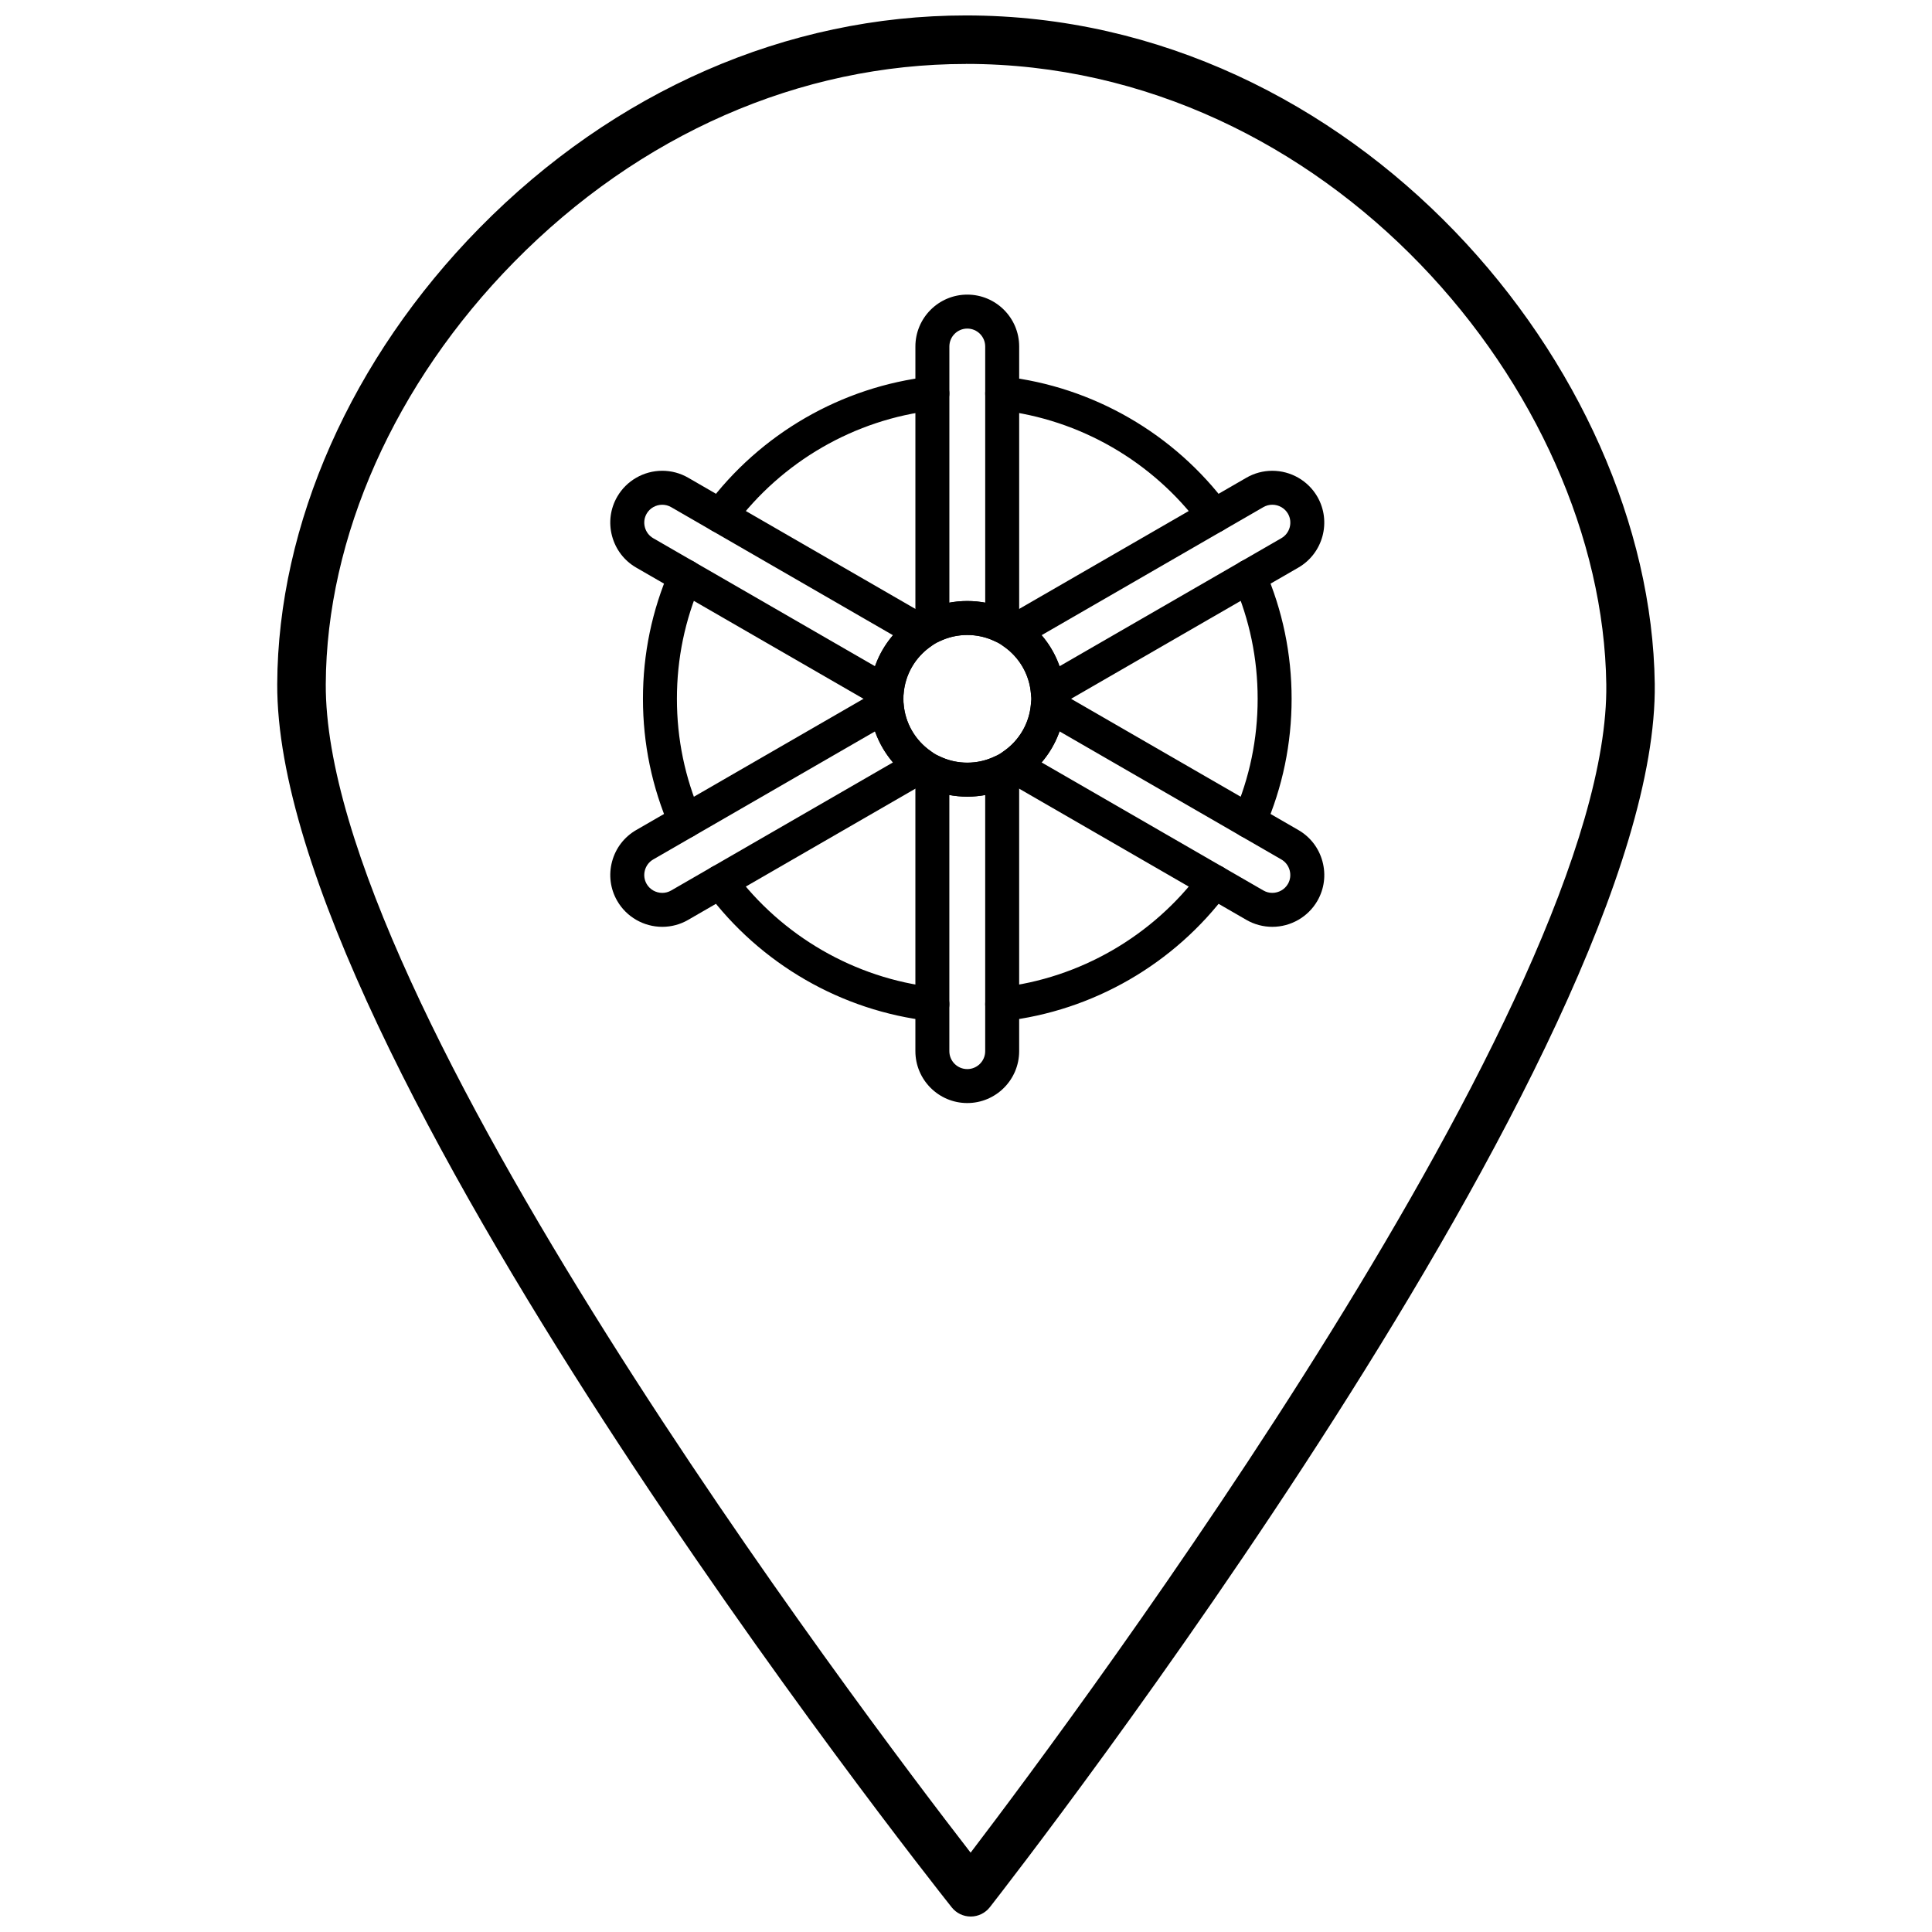
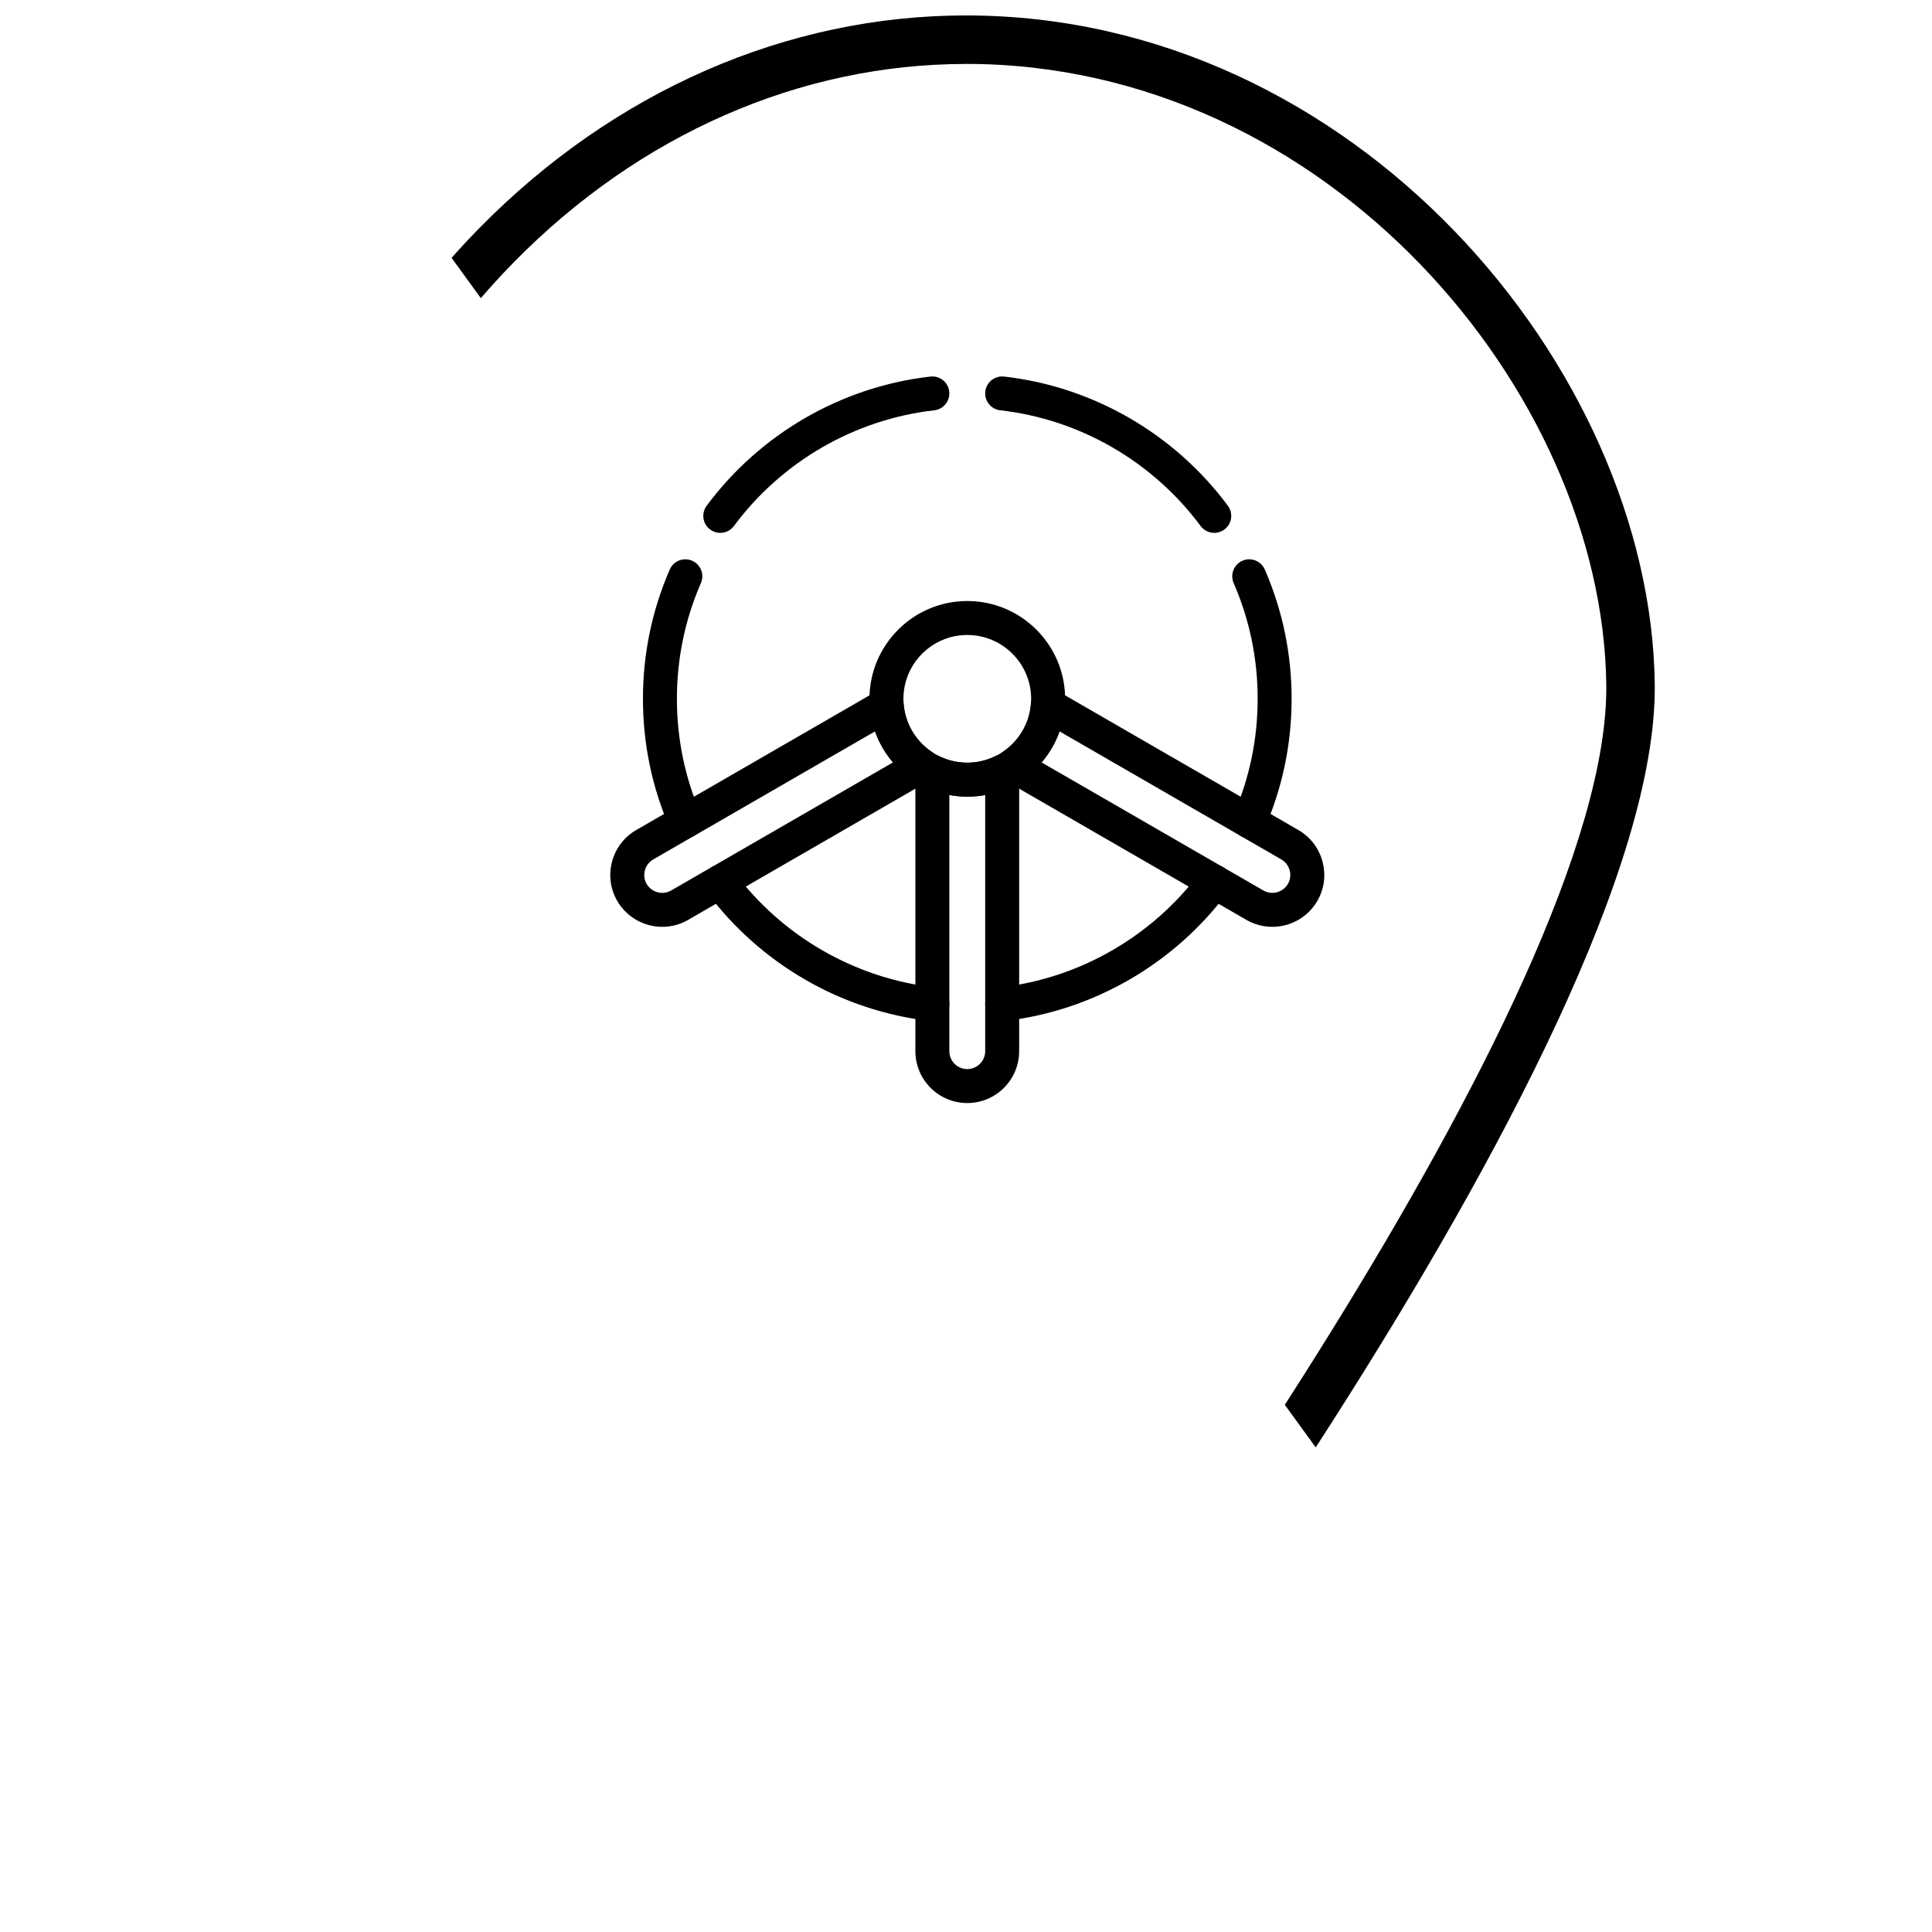
<svg xmlns="http://www.w3.org/2000/svg" width="800px" height="800px" version="1.1" viewBox="144 144 512 512">
  <defs>
    <clipPath id="a">
-       <path d="m217 148.09h366v503.81h-366z" />
+       <path d="m217 148.09h366v503.81z" />
    </clipPath>
  </defs>
  <g clip-path="url(#a)">
    <path d="m401.25 651.9c-1.961 0-3.812-0.895-5.031-2.43-7.316-9.207-179.18-226.67-178.75-324.21 0.184-42.332 19.703-86.367 53.559-120.81 35.723-36.344 81.523-56.359 128.97-56.359 103.12 0 181.42 93.504 182.53 177.11 1.273 96.145-168.97 314.96-176.21 324.23-1.215 1.551-3.07 2.461-5.039 2.469h-0.027zm-1.25-490.95c-43.969 0-86.52 18.652-119.8 52.516-31.523 32.07-49.699 72.84-49.867 111.85-0.367 84.051 141.97 272.3 170.89 309.66 28.633-37.578 169.56-226.84 168.46-309.61-1.035-77.617-73.816-164.43-169.68-164.43z" />
  </g>
  <path d="m409.58 414.62c-2.258 0-4.207-1.699-4.465-3.992-0.281-2.473 1.496-4.699 3.965-4.977 21.059-2.383 40.414-13.559 53.102-30.664 1.48-1.996 4.301-2.414 6.297-0.934 1.996 1.48 2.414 4.297 0.934 6.293-14.168 19.102-35.789 31.586-59.32 34.246-0.172 0.02-0.344 0.027-0.512 0.027zm-18.492 0c-0.168 0-0.34-0.008-0.512-0.031-23.52-2.66-45.137-15.141-59.312-34.242-1.48-1.996-1.062-4.816 0.934-6.297 1.996-1.48 4.816-1.066 6.297 0.934 12.691 17.105 32.047 28.281 53.098 30.664 2.469 0.277 4.246 2.508 3.965 4.977-0.262 2.297-2.207 3.996-4.469 3.996zm83.965-48.469c-0.598 0-1.207-0.117-1.789-0.375-2.281-0.992-3.324-3.641-2.332-5.922 4.219-9.703 6.359-20.023 6.359-30.668s-2.137-20.965-6.359-30.668c-0.992-2.277 0.055-4.93 2.332-5.922 2.277-0.992 4.93 0.055 5.922 2.332 4.715 10.844 7.106 22.367 7.106 34.258s-2.391 23.41-7.106 34.258c-0.738 1.699-2.394 2.707-4.133 2.707zm-149.43 0c-1.738 0-3.394-1.008-4.129-2.707-4.715-10.844-7.106-22.367-7.106-34.258s2.391-23.414 7.106-34.258c0.992-2.277 3.644-3.324 5.922-2.332 2.281 0.992 3.324 3.644 2.332 5.922-4.219 9.707-6.359 20.023-6.359 30.668s2.137 20.965 6.359 30.668c0.992 2.277-0.051 4.93-2.332 5.922-0.59 0.258-1.195 0.375-1.793 0.375zm140.17-80.934c-1.375 0-2.734-0.629-3.617-1.82-12.688-17.105-32.039-28.281-53.094-30.664-2.473-0.277-4.246-2.508-3.965-4.977 0.277-2.473 2.512-4.246 4.977-3.965 23.527 2.66 45.145 15.145 59.312 34.246 1.48 1.996 1.062 4.816-0.934 6.293-0.805 0.598-1.746 0.887-2.68 0.887zm-130.91 0c-0.934 0-1.871-0.289-2.68-0.887-1.996-1.48-2.414-4.301-0.934-6.293 14.176-19.102 35.793-31.586 59.312-34.242 2.477-0.281 4.699 1.496 4.977 3.965 0.281 2.469-1.496 4.695-3.965 4.977-21.051 2.379-40.402 13.555-53.098 30.664-0.879 1.188-2.238 1.816-3.613 1.816z" />
-   <path d="m409.59 314.37c-0.664 0-1.328-0.148-1.945-0.445-2.281-1.094-4.738-1.648-7.305-1.648-2.562 0-5.023 0.555-7.309 1.648-1.395 0.668-3.035 0.57-4.34-0.254-1.309-0.824-2.102-2.258-2.102-3.809v-74.035c0-7.582 6.168-13.75 13.754-13.75 7.582 0 13.75 6.168 13.75 13.75v74.039c0 1.547-0.797 2.988-2.102 3.809-0.734 0.461-1.566 0.695-2.402 0.695zm-9.246-83.293c-2.621 0-4.75 2.129-4.75 4.75v67.879c3.109-0.574 6.398-0.574 9.5 0l-0.004-67.879c0-2.617-2.129-4.75-4.746-4.75z" />
-   <path d="m421.7 332.04c-0.723 0-1.445-0.172-2.102-0.52-1.367-0.723-2.269-2.098-2.387-3.641-0.387-5.117-3.051-9.73-7.309-12.648-1.273-0.875-2.012-2.34-1.953-3.887 0.062-1.543 0.91-2.949 2.246-3.723l64.129-37.027c2.082-1.203 4.449-1.832 6.848-1.832 4.914 0 9.488 2.629 11.938 6.867 3.789 6.57 1.527 14.996-5.031 18.789l-64.129 37.02c-0.695 0.398-1.473 0.602-2.25 0.602zm-1.656-19.711c2.086 2.426 3.695 5.215 4.754 8.227l58.781-33.934c2.266-1.312 3.051-4.223 1.738-6.496-0.844-1.457-2.43-2.367-4.144-2.367-0.824 0-1.637 0.219-2.352 0.629z" />
  <path d="m481.17 389.62c-2.398 0-4.766-0.633-6.848-1.832l-64.129-37.031c-1.34-0.773-2.188-2.176-2.246-3.723-0.059-1.543 0.68-3.012 1.953-3.887 4.258-2.922 6.922-7.531 7.309-12.648 0.117-1.543 1.02-2.918 2.387-3.641 1.371-0.723 3.012-0.691 4.356 0.082l64.129 37.027c3.168 1.828 5.445 4.793 6.394 8.348 0.953 3.551 0.473 7.258-1.359 10.43-2.453 4.246-7.027 6.875-11.945 6.875zm-61.129-43.566 58.781 33.938c0.723 0.418 1.512 0.629 2.348 0.629 1.711 0 3.301-0.91 4.144-2.371 0.629-1.086 0.793-2.367 0.461-3.598-0.332-1.23-1.113-2.254-2.199-2.883l-58.781-33.941c-1.059 3.016-2.668 5.797-4.754 8.227z" />
  <path d="m400.34 436.32c-7.586 0-13.754-6.168-13.754-13.754v-74.047c0-1.547 0.793-2.984 2.102-3.809s2.945-0.922 4.34-0.254c2.297 1.102 4.758 1.66 7.309 1.66 2.555 0 5.012-0.555 7.305-1.656 1.395-0.668 3.035-0.574 4.344 0.25s2.102 2.262 2.102 3.809v74.047c0 7.586-6.168 13.754-13.746 13.754zm-4.754-81.633v67.883c0 2.621 2.129 4.75 4.75 4.75 2.621 0 4.75-2.133 4.75-4.75v-67.875c-3.106 0.57-6.387 0.57-9.5-0.008z" />
  <path d="m319.51 389.62c-4.918 0-9.492-2.633-11.938-6.871-1.832-3.168-2.32-6.875-1.367-10.434 0.953-3.551 3.223-6.516 6.398-8.348l64.125-37.023c1.34-0.773 2.981-0.805 4.348-0.082 1.367 0.719 2.269 2.094 2.391 3.637 0.391 5.121 3.055 9.734 7.309 12.652 1.273 0.879 2.012 2.344 1.949 3.887-0.062 1.543-0.91 2.945-2.246 3.719l-64.129 37.027c-2.074 1.207-4.441 1.836-6.84 1.836zm56.375-51.793-58.781 33.941c-1.09 0.629-1.871 1.652-2.203 2.883-0.332 1.23-0.164 2.512 0.465 3.602 0.844 1.465 2.43 2.371 4.144 2.371 0.824 0 1.633-0.215 2.344-0.629l58.785-33.941c-2.082-2.43-3.691-5.215-4.754-8.227z" />
-   <path d="m378.98 332.04c-0.777 0-1.555-0.203-2.25-0.605l-64.129-37.016c-3.176-1.836-5.445-4.805-6.398-8.359s-0.465-7.262 1.371-10.434c2.441-4.234 7.016-6.867 11.934-6.867 2.398 0 4.769 0.633 6.848 1.832l64.125 37.027c1.34 0.77 2.188 2.176 2.246 3.719 0.059 1.543-0.676 3.012-1.949 3.887-4.254 2.922-6.922 7.535-7.312 12.652-0.121 1.543-1.02 2.918-2.391 3.637-0.652 0.355-1.371 0.527-2.094 0.527zm-59.469-54.277c-1.711 0-3.297 0.906-4.141 2.367-0.633 1.094-0.801 2.375-0.469 3.606 0.332 1.234 1.113 2.258 2.203 2.891l58.781 33.93c1.062-3.012 2.668-5.797 4.754-8.223l-58.785-33.941c-0.711-0.41-1.52-0.629-2.344-0.629z" />
  <path d="m400.34 355.12c-14.293 0-25.922-11.629-25.922-25.926 0-14.293 11.625-25.918 25.922-25.918s25.926 11.625 25.926 25.918c-0.004 14.297-11.633 25.926-25.926 25.926zm0-42.844c-9.328 0-16.922 7.59-16.922 16.918 0 9.332 7.59 16.926 16.922 16.926 9.332 0 16.926-7.594 16.926-16.926-0.004-9.328-7.598-16.918-16.926-16.918z" />
</svg>